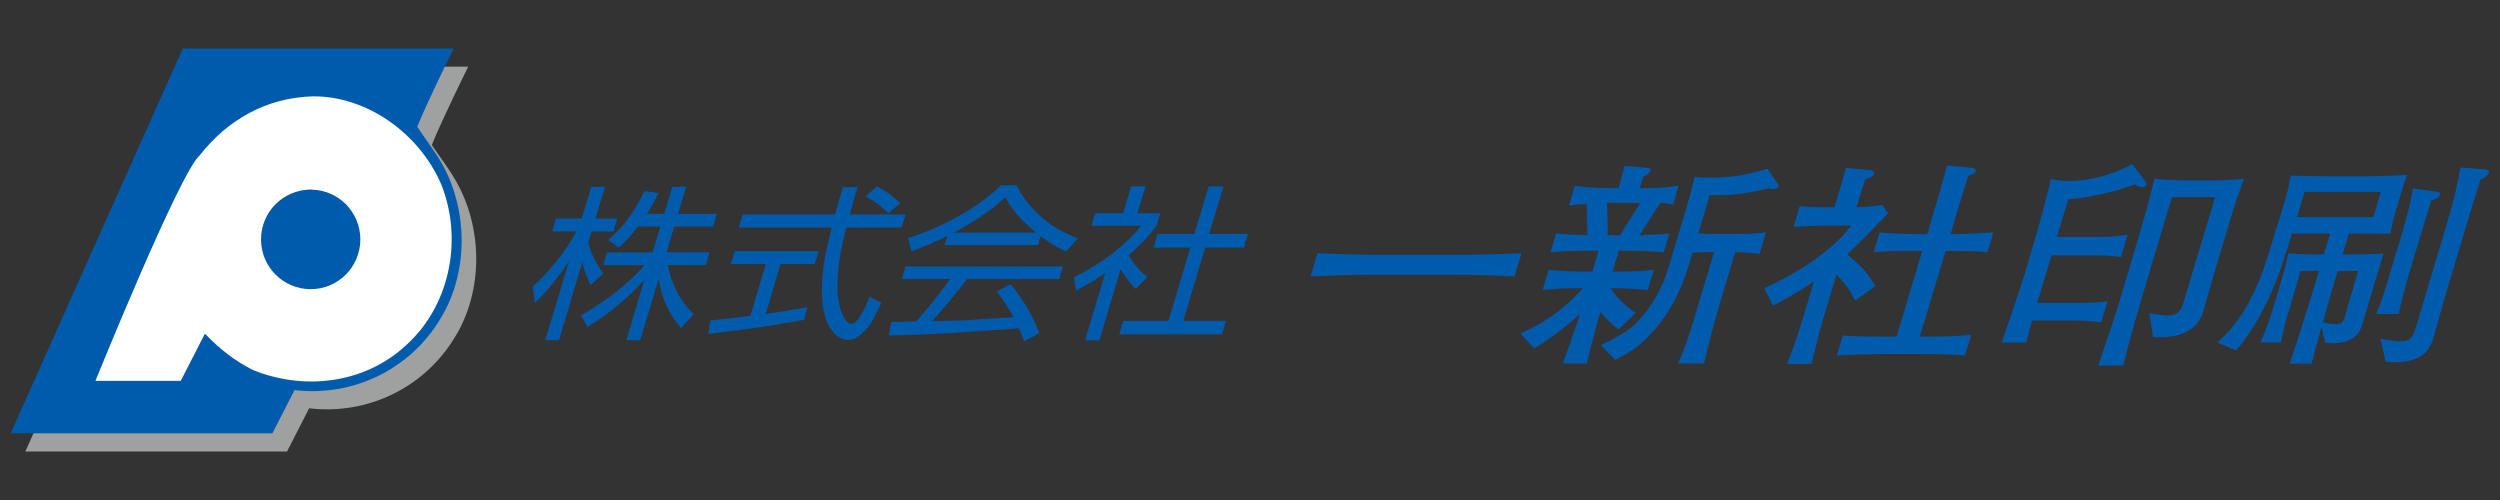
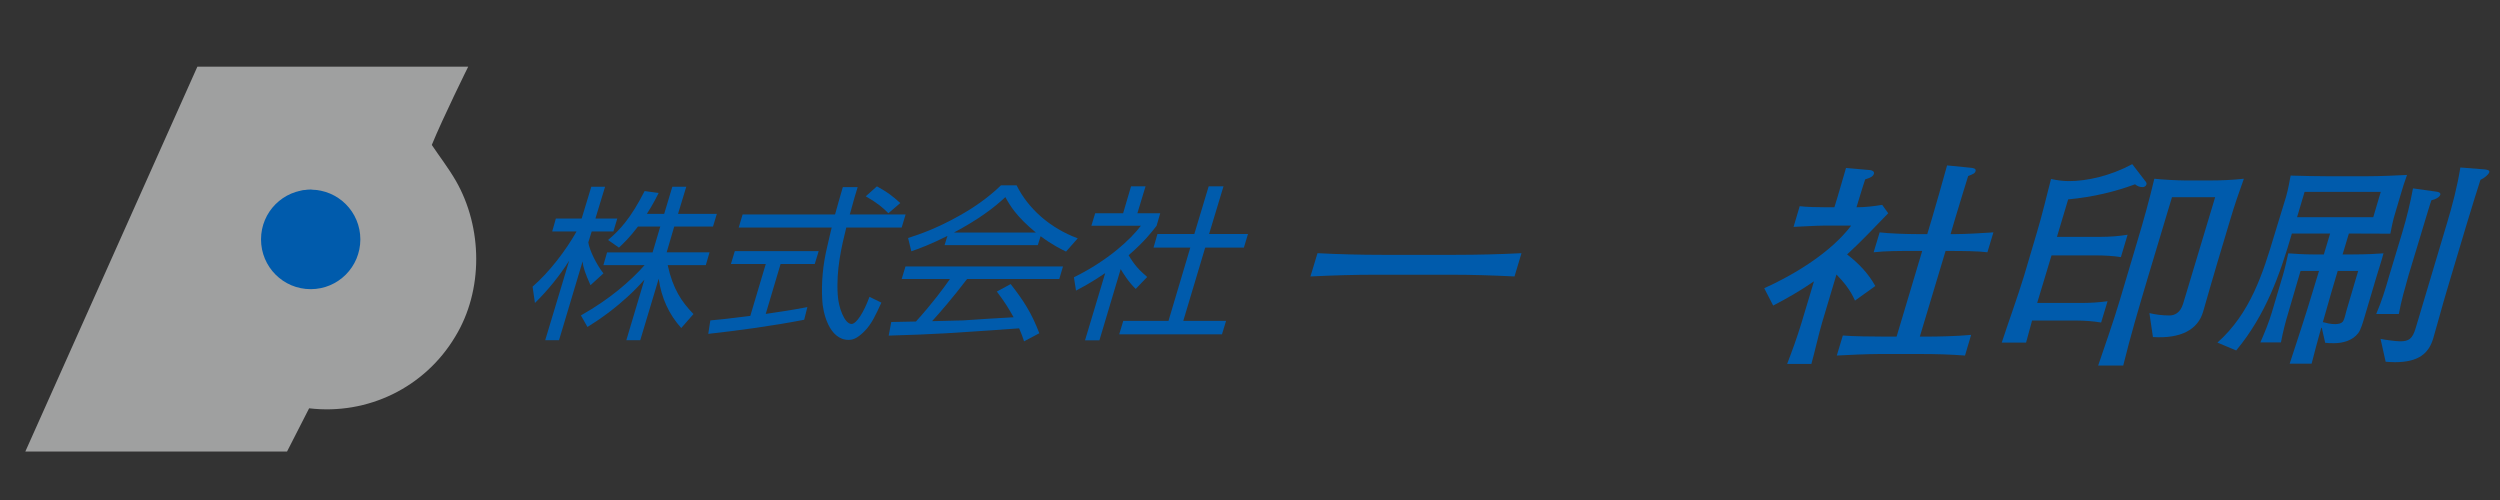
<svg xmlns="http://www.w3.org/2000/svg" version="1.1" x="0px" y="0px" width="200px" height="40px" viewBox="0 0 200 40" enable-background="new 0 0 200 40" xml:space="preserve">
  <rect x="0" y="0" width="200" height="40" fill="#333333" stroke="none" />
  <g id="レイヤー_1">
</g>
  <g id="ヘッダー">
    <g>
      <g>
        <g>
          <path fill="#9FA0A0" d="M37.457,5.332c0,0-2.034,4.109-2.913,6.263c0.584,0.878,1.316,1.818,1.924,2.868      c2.154,3.749,2.209,8.771-0.05,12.467c-2.437,4.084-7.014,6.287-11.688,5.734l-1.767,3.459H2.026L15.791,5.332H37.457z" />
-           <path fill="#005BAC" d="M36.297,3.877c0,0-2.044,4.11-2.918,6.261c0.569,0.875,1.308,1.817,1.925,2.863      c2.153,3.747,2.202,8.773-0.053,12.471c-2.43,4.077-7.005,6.288-11.692,5.739l-1.766,3.455H0.849L14.626,3.877H36.297z" />
-           <path fill="#FFFFFF" d="M35.304,14.761c1.696,4.254,0.765,9.394-2.533,12.587c-3.318,3.305-8.274,3.969-12.523,2.26      c-1.433-0.714-2.697-1.701-3.855-2.918l-1.931,3.778H8.015H7.636c0,0,6.712-16.582,8.319-18.017      c2.252-2.871,5.342-4.63,9.04-4.743C29.301,7.656,33.531,10.633,35.304,14.761z" />
          <path fill="#005BAC" d="M28.135,17.028c0.823,1.38,0.66,2.978-0.058,4.304c-0.713,0.88-1.815,1.438-2.979,1.654      c-0.99-0.051-2.09-0.329-2.862-1.047c-1.001-0.944-1.267-2.264-1.104-3.582c0.273-1.545,1.71-2.824,3.254-3.155      C25.762,15.039,27.199,15.869,28.135,17.028z" />
          <path fill="#005BAC" d="M24.856,23.133c2.198,0,3.972-1.782,3.972-3.983c0-2.199-1.774-3.977-3.972-3.977      c-2.202,0-3.974,1.778-3.974,3.977C20.882,21.351,22.654,23.133,24.856,23.133z" />
          <path fill="#005BAC" d="M51.221,27.215h-1.114l1.446-4.842c-1.818,2.055-3.794,3.311-4.555,3.784l-0.525-0.924      c2.324-1.313,3.957-2.74,5.097-4.022h-3.298l0.295-1.021h3.641l0.615-2.066h-1.786c-0.677,0.894-1.177,1.356-1.52,1.686      L48.645,19.2c0.925-0.792,1.785-1.684,2.926-3.914l1.12,0.152c-0.182,0.354-0.405,0.831-0.942,1.672h1.386l0.651-2.171h1.116      l-0.66,2.171h3.104l-0.306,1.013h-3.101l-0.607,2.066h3.431l-0.298,1.021h-3.05c0.43,1.961,1.145,2.961,2.062,3.914L54.5,26.241      c-0.991-1.091-1.596-2.435-1.803-3.944L51.221,27.215z M47.239,22.816c-0.416-0.945-0.582-1.383-0.631-1.908l-1.886,6.307      h-1.105l1.914-6.357c-0.759,1.197-1.677,2.34-2.736,3.379l-0.189-1.306c1.355-1.175,2.673-2.912,3.519-4.416h-1.949l0.292-1.031      h2.064l0.772-2.544h1.102l-0.773,2.544h1.749l-0.31,1.031h-1.736l-0.271,0.876c0.088,0.628,0.654,1.77,1.21,2.48L47.239,22.816z      " />
          <path fill="#005BAC" d="M64.334,25.581c-2.479,0.483-5.254,0.861-7.674,1.128l0.167-1.077c0.583-0.051,1.342-0.12,3.197-0.36      l1.238-4.154h-2.788l0.311-1.029h6.711l-0.315,1.029h-2.734l-1.188,3.995c1.101-0.153,2.21-0.331,3.331-0.546L64.334,25.581z       M68.613,14.969c-0.17,0.546-0.313,1.02-0.628,2.186h4.464l-0.315,1.046h-4.432c-0.379,1.547-0.814,3.365-0.684,5.375      c0.05,0.982,0.533,2.341,1.106,2.341c0.388,0,0.984-0.933,1.433-2.169l0.953,0.463c-0.426,0.928-0.787,1.738-1.37,2.303      c-0.628,0.639-1.008,0.676-1.253,0.676c-1.559,0-2.072-2.197-2.11-3.227c-0.074-1.363,0.052-2.784,0.394-4.204      c0.323-1.369,0.342-1.51,0.366-1.558h-7.439l0.311-1.046h7.396c0.172-0.641,0.397-1.399,0.621-2.186H68.613z M71.07,17.06      c-0.408-0.418-0.865-0.817-1.81-1.356l0.895-0.797c0.878,0.488,1.234,0.766,1.867,1.336L71.07,17.06z" />
          <path fill="#005BAC" d="M76.313,18.605c1.996-1.07,3.18-1.963,4.118-2.837c0.352,0.659,0.884,1.559,2.441,2.837H76.313z       M79.747,23.324c0.685,0.912,0.874,1.242,1.342,2.056c-0.583,0.022-3.399,0.208-4.038,0.252      c-0.232,0.013-1.596,0.036-2.483,0.062c0.634-0.701,1.628-1.836,2.797-3.372h7.379l0.295-1.003h-12.6l-0.306,1.003h3.863      c-0.509,0.729-1.43,1.979-2.721,3.399c-0.444,0.014-1.702,0.039-1.974,0.039l-0.204,1.089c3.997-0.12,4.629-0.177,10.434-0.582      c0.19,0.429,0.283,0.696,0.394,1.038l1.222-0.646c-0.635-1.647-1.253-2.601-2.294-3.933L79.747,23.324z M83.248,18.896      c0.967,0.717,1.624,1.026,2.035,1.231l0.935-1.06c-2.216-0.819-3.964-2.375-4.889-4.238h-1.254      c-1.041,1.014-2.243,1.825-3.348,2.438c-1.832,1.032-3.197,1.488-4.08,1.774l0.259,1.06c0.582-0.197,1.571-0.559,2.891-1.23      l-0.233,0.742h7.461L83.248,18.896z" />
          <path fill="#005BAC" d="M87.952,27.229h-1.151l1.615-5.378c-1.125,0.763-1.883,1.155-2.336,1.397l-0.166-1.066      c2.752-1.351,4.571-3.068,5.356-4.123H87.31l0.305-0.999h2.235l0.634-2.153h1.159l-0.652,2.153h1.828l-0.292,0.999      c-0.333,0.431-0.929,1.23-2.238,2.36c0.486,0.812,0.847,1.191,1.485,1.738l-0.917,0.956c-0.586-0.551-1.045-1.324-1.203-1.584      L87.952,27.229z M97.879,14.907l-1.152,3.812h3.112l-0.329,1.091h-3.095l-1.752,5.858h3.423l-0.329,1.08h-8.221l0.325-1.08      h3.618l1.744-5.858h-2.942l0.314-1.091h2.951l1.147-3.812H97.879z" />
          <g>
            <path fill="#005BAC" d="M105.4,20.255c1.715,0.088,3.441,0.132,5.176,0.132h5.875c1.748,0,3.492-0.043,5.268-0.132       l-0.559,1.862c-1.721-0.088-3.438-0.14-5.178-0.14h-5.877c-1.746,0-3.494,0.052-5.27,0.14L105.4,20.255z" />
-             <path fill="#005BAC" d="M128.621,18.82l-0.053-2.584h2.652l-1.625,2.584H128.621z M122.74,27.88       c0.598-0.386,2.143-1.337,3.572-2.712h0.061l-0.107,0.336c-0.287,0.97-1.137,3.256-1.244,3.571h1.918       c0.137-0.581,0.678-2.708,0.963-3.659l0.141-0.471c0.412,0.522,0.887,0.996,1.441,1.408l1.375-1.324       c-0.814-0.533-1.494-1.18-2.029-1.971h0.193c0.768,0,2.127,0.062,2.793,0.15l0.486-1.625c-0.982,0.128-1.924,0.146-2.887,0.146       h-0.412l0.498-1.672h0.574c0.861,0,2.258,0.051,3.025,0.132l0.443-1.509c-0.641,0.069-1.492,0.1-2.381,0.139l1.652-2.584       c0.305-0.025,0.65,0.051,1.031,0.14l0.443-1.519c-0.746,0.126-1.73,0.196-2.441,0.196h-0.672       c0.092-0.31,0.209-0.633,0.297-0.932c0.244-0.125,0.514-0.265,0.578-0.481c0.037-0.15-0.094-0.202-0.307-0.22l-1.785-0.146       c-0.139,0.583-0.305,1.184-0.48,1.779h-0.939c-0.707,0-1.961-0.109-2.562-0.178l-0.467,1.563       c0.467-0.049,0.963-0.099,1.41-0.139l0.084,2.521c-0.73-0.014-1.887-0.069-2.516-0.139l-0.453,1.509       c0.961-0.103,2.076-0.132,3.039-0.132h0.809l-0.496,1.672h-0.734c-0.73,0-2.115-0.056-2.758-0.146l-0.494,1.625       c1.289-0.15,2.1-0.15,2.863-0.15h0.379c-1.373,1.482-2.77,2.625-5.008,3.624L122.74,27.88z M129.213,28.798       c1.031-0.546,1.799-0.936,2.908-2.146c1.504-1.623,2.406-3.506,2.971-5.397l0.309-1.04c0.463-0.032,0.898-0.05,1.355-0.05       h0.369l-1.275,4.247c-0.457,1.569-0.949,3.203-1.609,4.663h2.078c0.355-1.492,0.73-2.973,1.17-4.47l1.332-4.44       c0.447,0,1.584,0.09,1.945,0.138l0.514-1.73c-0.703,0.108-1.41,0.146-2.08,0.146h-2.008c-0.469,0-0.889-0.025-1.328-0.051       l0.916-3.064c1.523,0.087,3.105-0.128,4.701-0.551c0.375,0.139,0.734,0.07,0.789-0.14c0.037-0.119-0.01-0.21-0.078-0.266       l-0.811-1.147c-1.799,0.521-2.719,0.711-4.811,0.711c-0.305,0-0.748-0.019-1.012-0.051c-0.189,0.874-0.432,1.753-0.699,2.652       l-1.314,4.374c-0.359,1.219-0.9,2.453-1.725,3.576c-1.102,1.516-2.096,2.029-3.746,2.846L129.213,28.798z" />
            <path fill="#005BAC" d="M157.654,13.42c0.217,0.018,0.443,0.069,0.393,0.259c-0.051,0.19-0.189,0.247-0.596,0.405       c-0.125,0.374-0.693,2.273-1.037,3.392l-0.369,1.254h0.355c0.855,0,2.281-0.088,3.072-0.14l-0.479,1.592       c-0.707-0.095-1.996-0.106-3.002-0.106h-0.346l-2.059,6.853h0.543c0.9,0,2.387-0.029,3.561-0.139l-0.49,1.654       c-1.166-0.091-2.33-0.123-3.523-0.123h-3.342c-0.836,0-2.621,0.072-3.391,0.123l0.482-1.604       c0.734,0.07,2.502,0.088,3.311,0.088h0.99l2.049-6.853h-0.814c-0.979,0-2.137,0-3.07,0.106l0.48-1.592       c0.723,0.091,2.152,0.14,2.984,0.14h0.824l0.369-1.228c0.338-1.113,0.812-2.836,1.217-4.268L157.654,13.42z M149.639,13.61       c0.129,0.019,0.328,0.106,0.273,0.296c-0.057,0.178-0.223,0.305-0.699,0.444c-0.145,0.455-0.297,0.911-0.43,1.366l-0.264,0.867       c0.664,0,1.424-0.087,2.057-0.193l0.482,0.671c-1.092,1.126-2.154,2.254-3.289,3.295c0.922,0.704,1.711,1.536,2.256,2.526       l-1.627,1.167c-0.342-0.8-0.879-1.474-1.48-2.088l-1.143,3.824c-0.281,0.938-0.605,2.417-0.865,3.329h-1.938       c0.412-1.075,0.805-2.15,1.135-3.24l1.012-3.369c-1.008,0.705-2.143,1.358-3.264,1.941l-0.715-1.387       c2.4-1.081,5.354-2.875,6.953-5.011h-2.115c-0.688,0-1.961,0.087-2.492,0.102l0.49-1.654c0.51,0.069,1.555,0.087,2.16,0.087       h0.615l0.254-0.827c0.227-0.773,0.445-1.545,0.676-2.318L149.639,13.61z" />
            <path fill="#005BAC" d="M171.623,14.488c0.074,0.091,0.127,0.159,0.088,0.279c-0.031,0.107-0.152,0.202-0.305,0.202       c-0.254,0-0.443-0.095-0.602-0.226c-1.613,0.594-3.326,1.013-5.352,1.209l-0.896,2.996h3.5c0.699,0,1.426-0.052,2.15-0.167       l-0.535,1.788c-0.658-0.106-1.361-0.138-2.062-0.138h-3.488l-1.148,3.805h3.535c0.68,0,1.383-0.038,2.096-0.139l-0.514,1.705       c-0.648-0.109-1.324-0.159-2.004-0.159h-3.52c-0.152,0.584-0.33,1.181-0.48,1.763h-1.947c0.584-1.781,1.238-3.557,1.785-5.34       l1.014-3.424c0.434-1.444,0.771-2.887,1.143-4.325c0.461,0.102,0.934,0.171,1.438,0.171c1.443,0,3.309-0.416,5.061-1.355       L171.623,14.488z M171.953,25.048c0.502,0.12,1.035,0.189,1.607,0.189c0.404,0,0.871-0.208,1.092-0.948l2.561-8.515h-3.453       l-1.961,6.523c-0.684,2.309-1.377,4.633-1.939,6.943h-2.006c0.477-1.41,1.221-3.506,1.744-5.27l1.365-4.587       c0.512-1.704,0.99-3.4,1.383-5.085c0.555,0.065,1.836,0.139,2.516,0.139h1.918c0.9,0,1.812-0.037,2.73-0.139       c-0.387,1.064-0.754,2.14-1.07,3.204l-1.035,3.455c-0.402,1.32-0.766,2.656-1.158,3.988c-0.418,1.422-1.773,2.162-4.012,2.018       L171.953,25.048z" />
            <path fill="#005BAC" d="M188.654,21.675l-0.943,3.194c-0.078,0.281-0.143,0.624-0.254,0.814       c-0.121,0.203-0.418,0.247-0.645,0.247c-0.355,0-0.633-0.07-0.984-0.16c0.227-0.812,0.453-1.609,0.693-2.423l0.496-1.673       H188.654z M178.895,28.038c2.387-2.87,3.52-6.147,4.455-9.356h3.059l-0.502,1.673h-0.861c-0.691,0-1.496-0.052-1.986-0.088       c-0.127,0.583-0.291,1.307-0.428,1.751l-0.891,2.994c-0.236,0.791-0.564,1.584-0.912,2.382h1.646       c0.154-0.817,0.361-1.641,0.609-2.448l0.959-3.271h1.477l-0.543,1.781c-0.504,1.694-1.188,3.759-1.803,5.638h1.754       c0.24-0.965,0.508-1.916,0.766-2.853l0.047-0.026l0.273,1.209c0.232,0.031,0.494,0.031,0.713,0.031       c0.68,0,1.465-0.201,1.92-0.791c0.221-0.277,0.383-0.861,0.521-1.324l0.967-3.26c0.152-0.507,0.42-1.318,0.545-1.813       c-0.457,0.037-1.363,0.088-2.445,0.088h-0.828l0.504-1.673c0.795,0,2.465,0.012,3.316,0.012c0.078-0.43,0.23-1.159,0.373-1.596       l0.439-1.48c0.158-0.546,0.324-1.09,0.523-1.622c-0.73,0.037-2.137,0.106-3.334,0.106h-2.873c-0.545,0-2.664-0.03-3.104-0.055       c-0.115,0.569-0.18,1.038-0.371,1.709l-0.938,3.064c-0.898,3.012-1.908,6.246-4.547,8.586L178.895,28.038z M190.459,15.351       l-0.598,2.026h-6.096l0.602-2.026H190.459z M193.039,15.071c-0.213,1.165-0.504,2.342-0.855,3.52l-1.049,3.476       c-0.287,1.021-0.607,2.043-1.037,3.051h1.809c0.184-1.02,0.48-2.047,0.768-3.068l1.061-3.508       c0.258-0.847,0.646-2.165,0.775-2.519c0.393-0.09,0.652-0.266,0.713-0.444c0.043-0.153-0.135-0.227-0.287-0.241L193.039,15.071       z M196.828,13.399c-0.24,1.494-0.629,3.009-1.088,4.521l-2.492,8.347c-0.254,0.841-0.533,1.038-1.244,1.038       c-0.375,0-1.328-0.139-1.561-0.197l0.408,1.83c0.223,0.013,0.439,0.037,0.74,0.037c1.9,0,2.705-0.707,3.062-1.886       c0.314-1.052,0.764-2.764,1.086-3.822l1.609-5.379c0.381-1.246,0.953-3.12,1.088-3.501c0.324-0.143,0.652-0.43,0.707-0.606       c0.047-0.152-0.143-0.204-0.365-0.229L196.828,13.399z" />
          </g>
        </g>
      </g>
    </g>
  </g>
</svg>